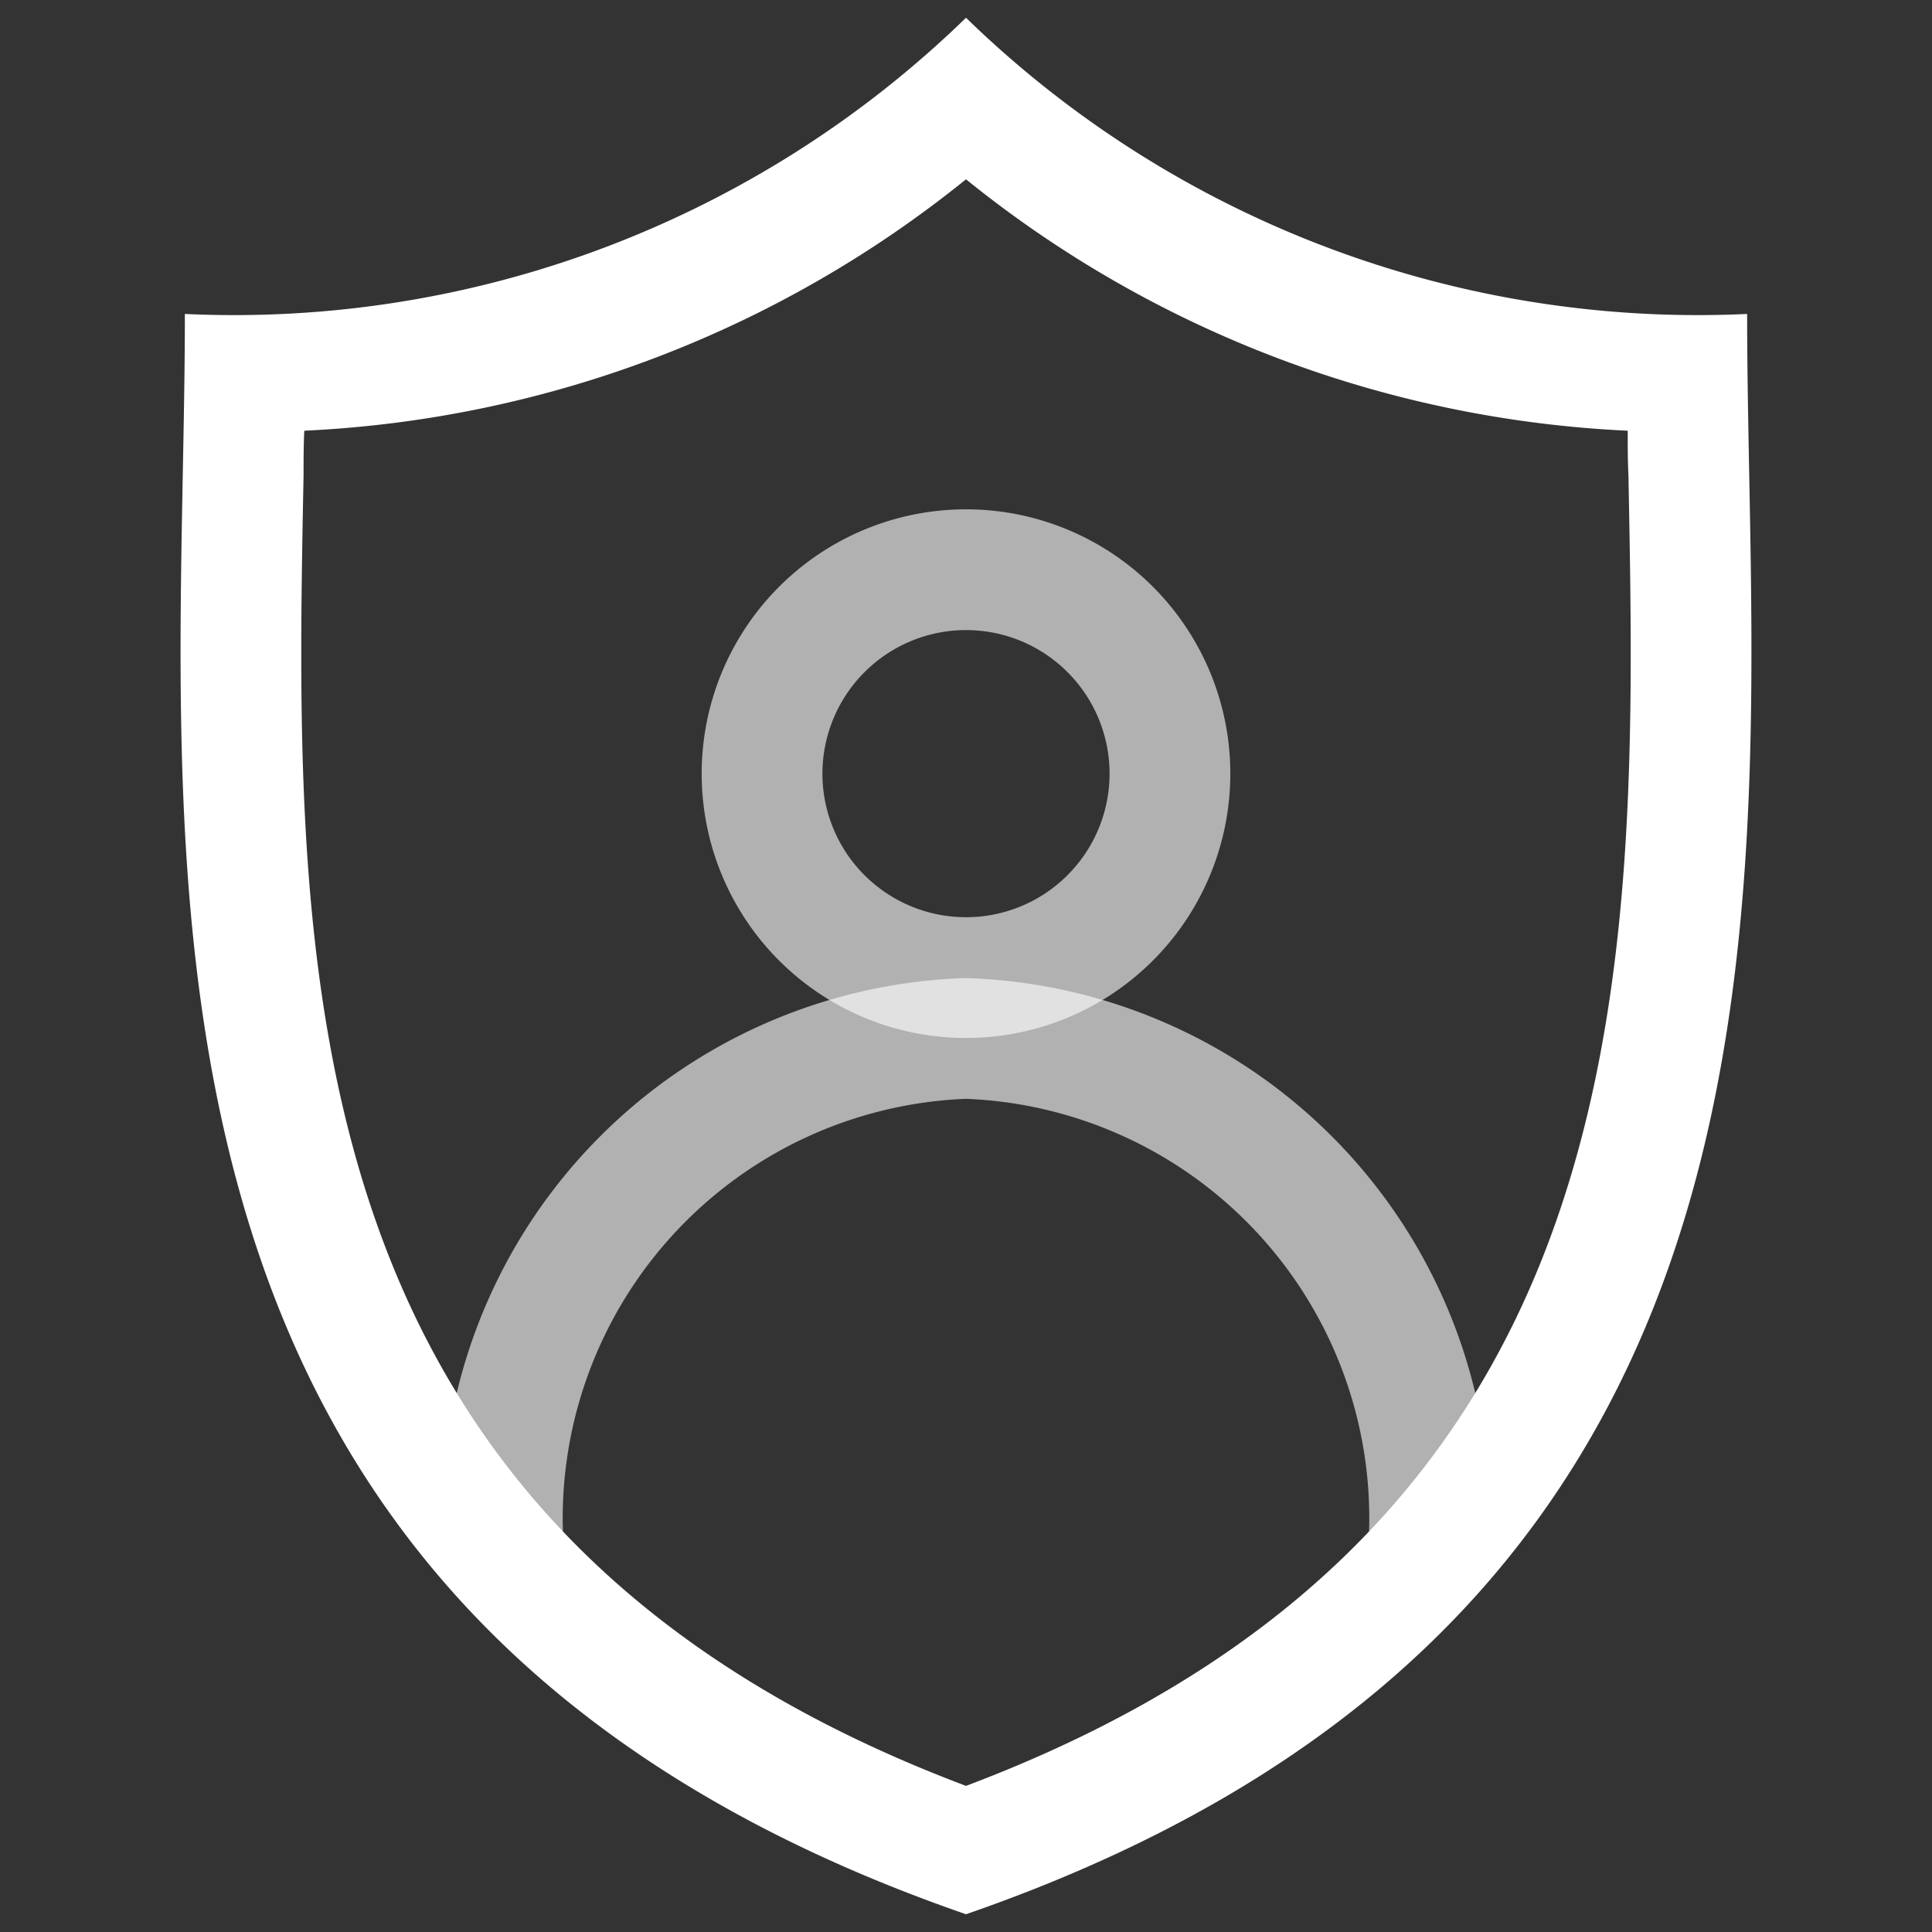
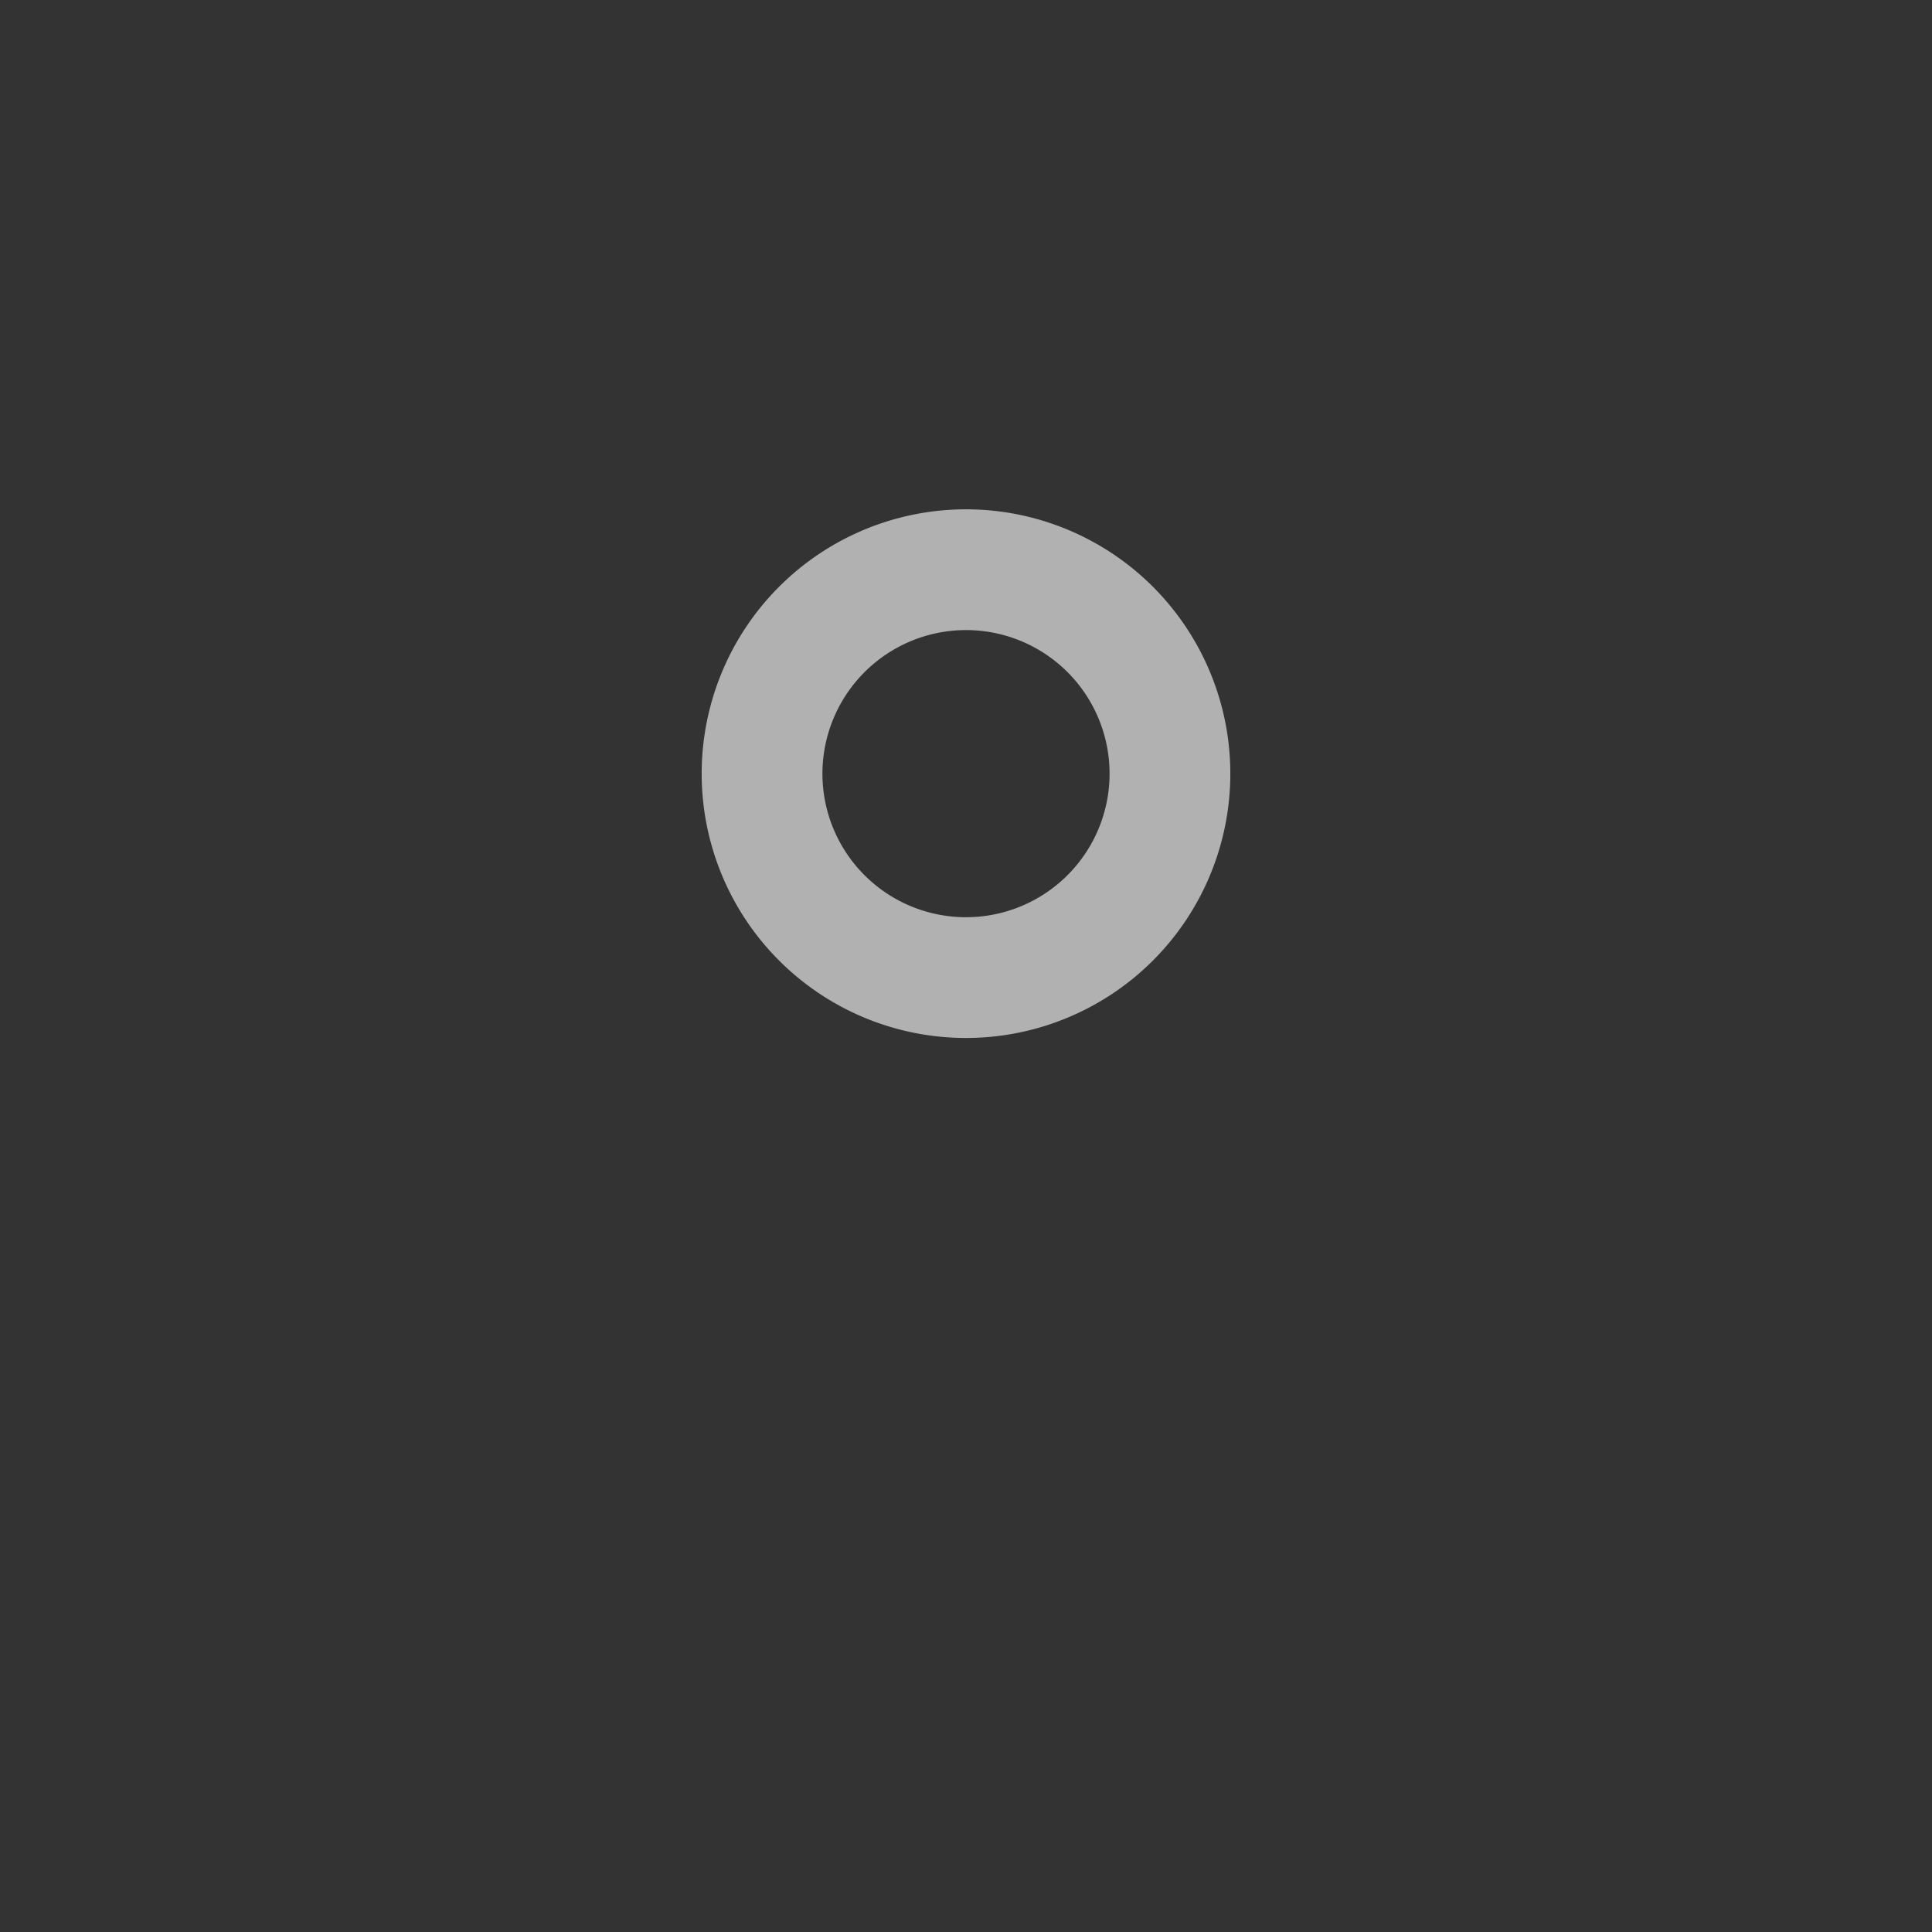
<svg xmlns="http://www.w3.org/2000/svg" version="1.1" width="512" height="512" x="0" y="0" viewBox="0 0 16 16" style="enable-background:new 0 0 512 512" xml:space="preserve" class="">
  <rect x="0" y="0" width="16" height="16" fill="#333333" stroke="none" />
  <g>
-     <path fill="#ffffff" d="M11.838 13.19a.5.5 0 0 1-.5-.5A3.477 3.477 0 0 0 8 9.1a3.477 3.477 0 0 0-3.338 3.59.5.5 0 0 1-1 0A4.477 4.477 0 0 1 8 8.1a4.477 4.477 0 0 1 4.338 4.594.5.5 0 0 1-.5.496z" opacity="0.62" data-original="#ff6495" class="" />
    <path fill="#ffffff" d="M8 5.218a1.189 1.189 0 1 1-1.189 1.189A1.19 1.19 0 0 1 8 5.218m0-1a2.189 2.189 0 1 0 2.189 2.189A2.189 2.189 0 0 0 8 4.218z" opacity="0.62" data-original="#ff6495" class="" />
-     <path fill="#ffffff" d="M8 1.485a9.411 9.411 0 0 0 5.48 2.082c0 .121 0 .244.006.368.079 4.094.167 8.724-5.486 10.855-5.653-2.131-5.565-6.761-5.486-10.855 0-.124 0-.246.006-.368A9.416 9.416 0 0 0 8 1.485M8 .147A8.692 8.692 0 0 1 1.531 2.6C1.531 7 .621 13.3 8 15.853 15.379 13.3 14.469 7 14.469 2.6A8.692 8.692 0 0 1 8 .147z" opacity="1" data-original="#4d05e8" class="" />
  </g>
</svg>